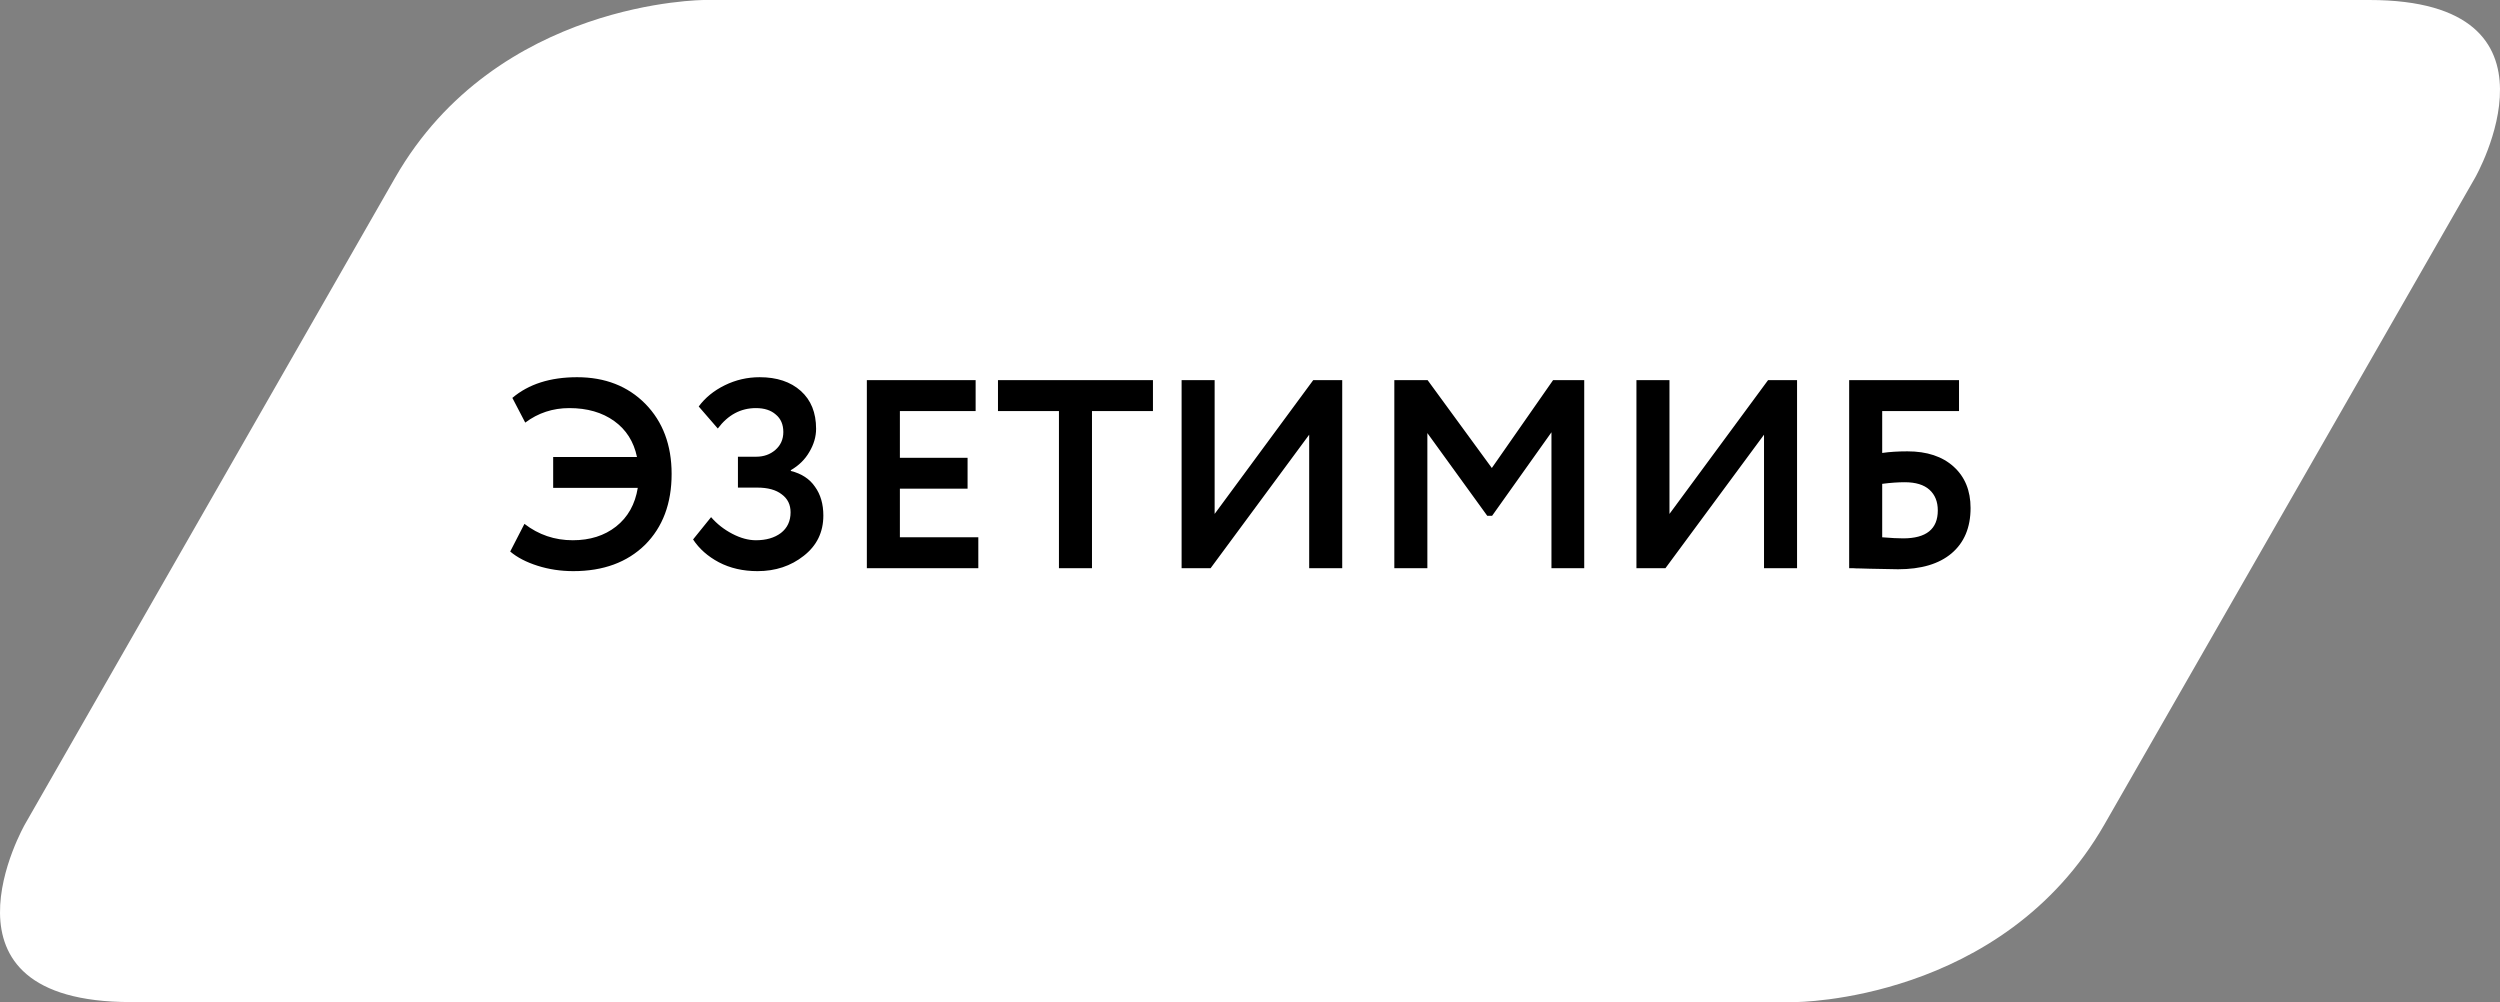
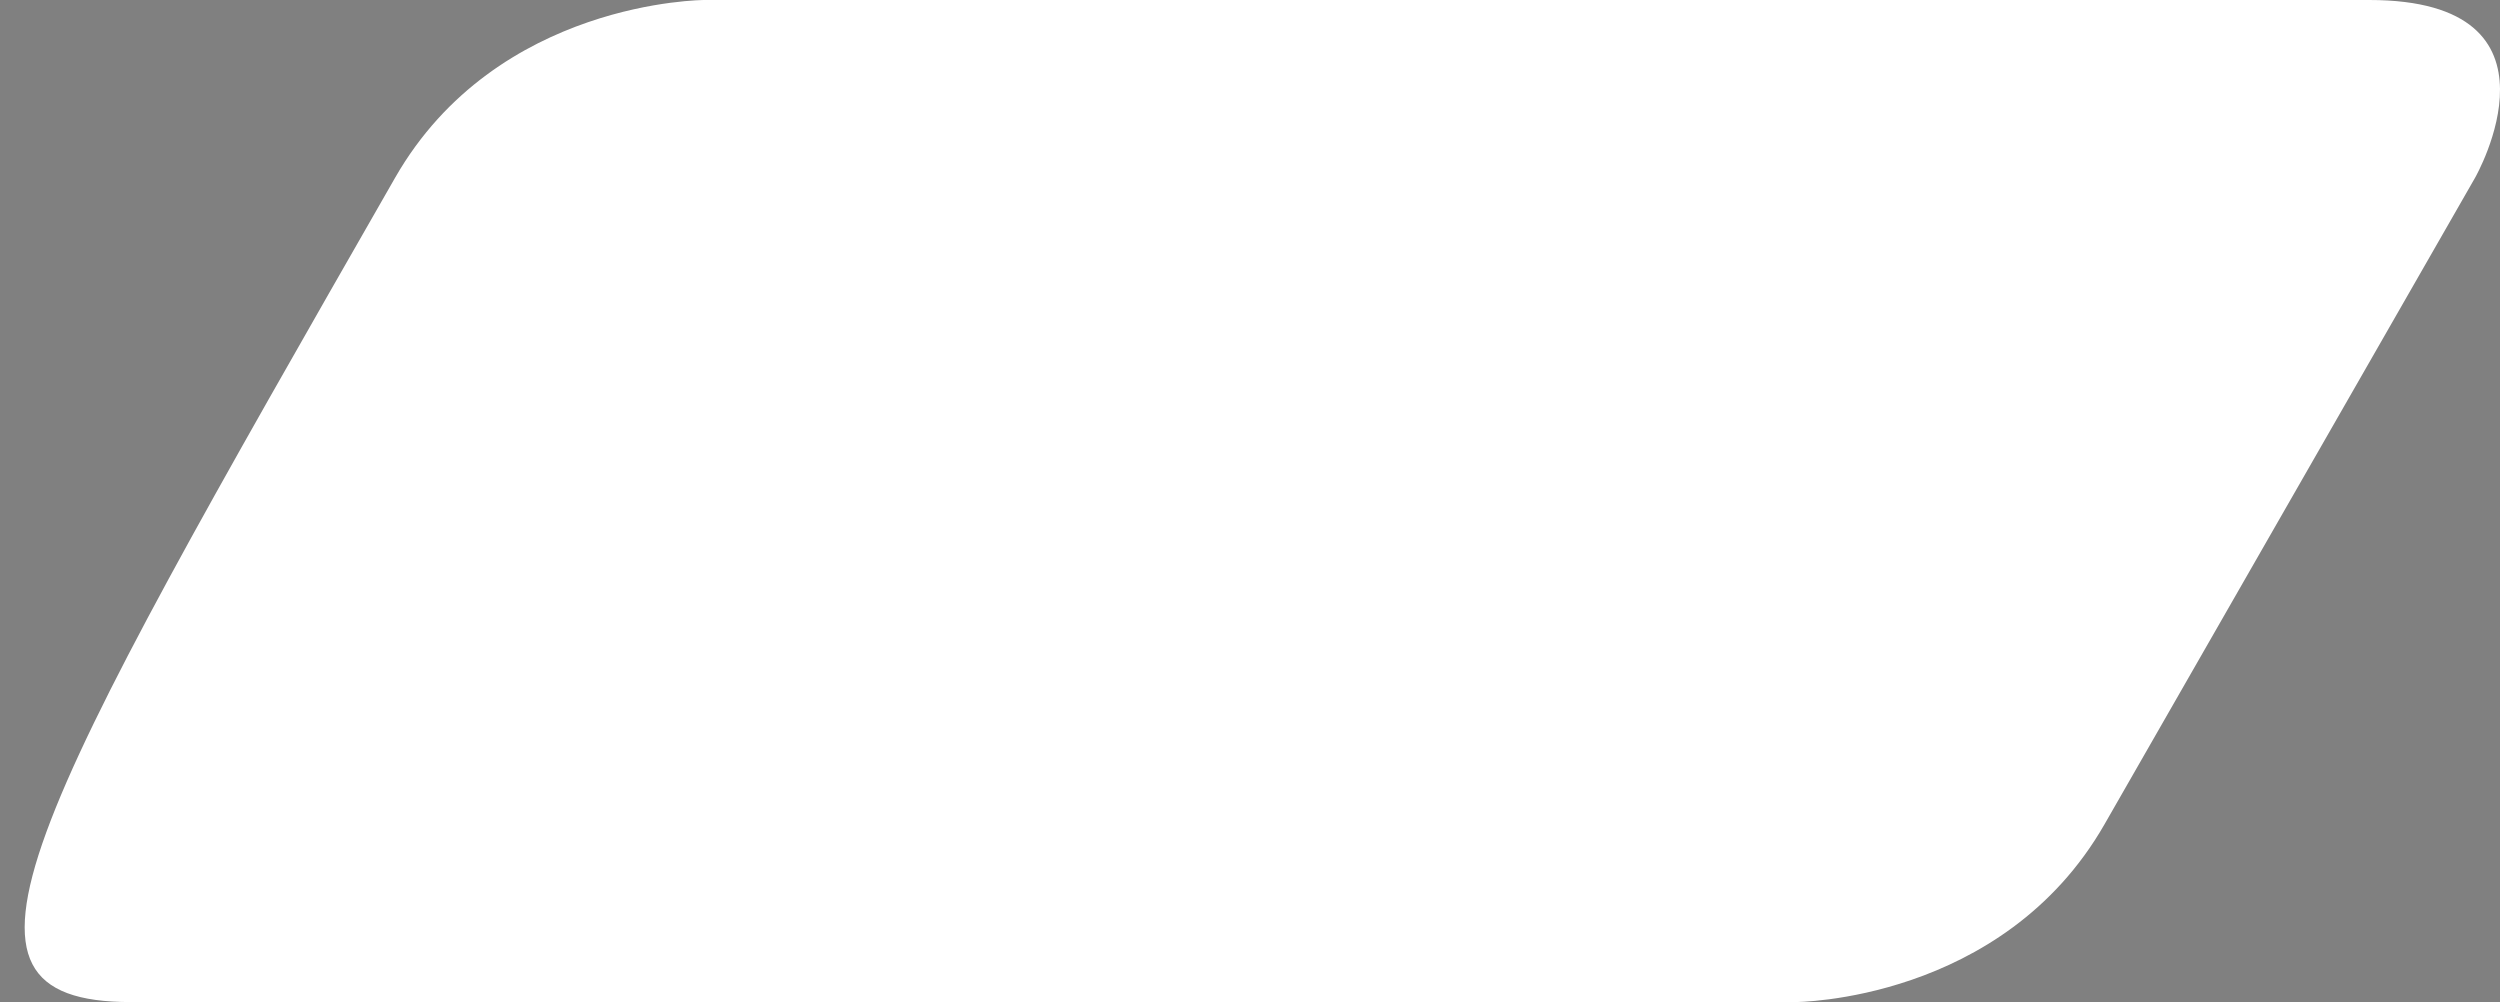
<svg xmlns="http://www.w3.org/2000/svg" width="242" height="97" viewBox="0 0 242 97" fill="none">
  <rect x="0" y="0" width="242" height="97" fill="#808080" stroke="none" />
-   <path d="M68.194 0C68.194 0 48.097 0 38.242 17.212L2.416 79.788C2.416 79.788 -7.439 97 12.658 97H173.768C173.768 97 193.864 97 203.719 79.788L239.584 17.212C239.584 17.212 249.439 0 229.342 0L68.194 0Z" fill="white" />
-   <path d="M61.737 47.226H53.547V44.236H61.66C61.347 42.745 60.611 41.584 59.45 40.752C58.288 39.92 56.841 39.504 55.108 39.504C53.513 39.504 52.092 39.972 50.843 40.908L49.596 38.516C51.173 37.181 53.261 36.514 55.861 36.514C58.566 36.514 60.767 37.372 62.465 39.088C64.164 40.821 65.013 43.083 65.013 45.874C65.013 48.734 64.156 51.022 62.44 52.738C60.706 54.437 58.392 55.286 55.498 55.286C54.284 55.286 53.132 55.113 52.039 54.766C50.947 54.419 50.063 53.96 49.388 53.388L50.766 50.71C52.135 51.767 53.695 52.296 55.446 52.296C57.109 52.296 58.505 51.854 59.632 50.97C60.776 50.069 61.477 48.821 61.737 47.226ZM73.33 55.286C71.926 55.286 70.678 55 69.586 54.428C68.511 53.856 67.679 53.119 67.09 52.218L68.832 50.06C69.404 50.719 70.088 51.256 70.886 51.672C71.683 52.088 72.446 52.296 73.174 52.296C74.162 52.296 74.968 52.062 75.592 51.594C76.216 51.109 76.528 50.441 76.528 49.592C76.528 48.847 76.242 48.266 75.67 47.85C75.115 47.417 74.326 47.2 73.304 47.2H71.432V44.21H73.2C73.928 44.21 74.543 43.993 75.046 43.56C75.566 43.109 75.826 42.529 75.826 41.818C75.826 41.09 75.583 40.527 75.098 40.128C74.63 39.712 73.988 39.504 73.174 39.504C71.7 39.504 70.47 40.163 69.482 41.48L67.636 39.348C68.26 38.499 69.1 37.814 70.158 37.294C71.215 36.774 72.342 36.514 73.538 36.514C75.202 36.514 76.528 36.956 77.516 37.84C78.504 38.724 78.998 39.946 78.998 41.506C78.998 42.269 78.781 43.014 78.348 43.742C77.932 44.47 77.334 45.059 76.554 45.51V45.588C77.594 45.848 78.374 46.359 78.894 47.122C79.431 47.867 79.7 48.795 79.7 49.904C79.7 51.516 79.067 52.816 77.802 53.804C76.554 54.792 75.063 55.286 73.33 55.286ZM94.701 55H83.911V36.8H94.441V39.79H87.109V44.314H93.661V47.304H87.109V52.01H94.701V55ZM102.506 39.79H96.604V36.8H111.606V39.79H105.704V55H102.506V39.79ZM126.729 42.078L117.187 55H114.379V36.8H117.577V49.748L127.119 36.8H129.927V55H126.729V42.078ZM138.169 55H134.971V36.8H138.195L144.409 45.302L150.337 36.8H153.353V55H150.181V41.844L144.435 49.93H143.967L138.169 41.922V55ZM170.757 42.078L161.215 55H158.407V36.8H161.605V49.748L171.147 36.8H173.955V55H170.757V42.078ZM178.999 55V36.8H189.633V39.79H182.197V43.846C182.907 43.742 183.722 43.69 184.641 43.69C186.53 43.69 188.021 44.184 189.113 45.172C190.205 46.16 190.751 47.495 190.751 49.176C190.751 51.065 190.135 52.53 188.905 53.57C187.691 54.593 185.967 55.104 183.731 55.104C183.315 55.104 182.396 55.087 180.975 55.052C180.697 55.052 180.403 55.043 180.091 55.026C179.779 55.026 179.536 55.017 179.363 55C179.207 55 179.085 55 178.999 55ZM184.381 46.68C183.722 46.68 182.994 46.732 182.197 46.836V52.01C183.046 52.079 183.722 52.114 184.225 52.114C186.461 52.114 187.579 51.213 187.579 49.41C187.579 48.561 187.31 47.893 186.773 47.408C186.235 46.923 185.438 46.68 184.381 46.68Z" fill="black" />
+   <path d="M68.194 0C68.194 0 48.097 0 38.242 17.212C2.416 79.788 -7.439 97 12.658 97H173.768C173.768 97 193.864 97 203.719 79.788L239.584 17.212C239.584 17.212 249.439 0 229.342 0L68.194 0Z" fill="white" />
</svg>